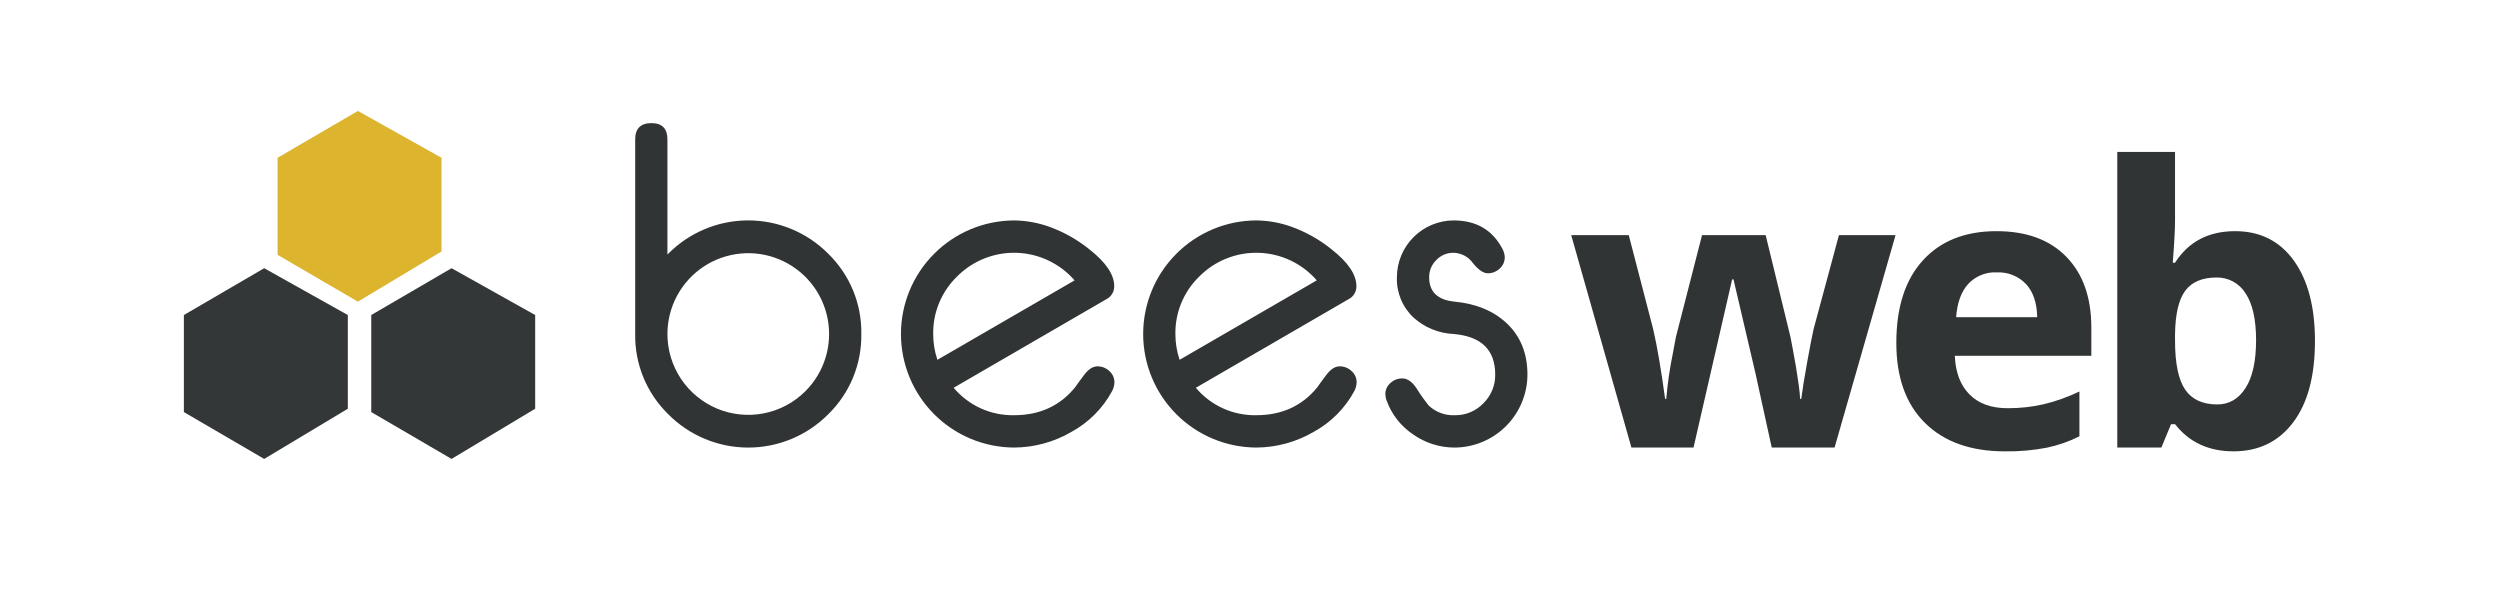
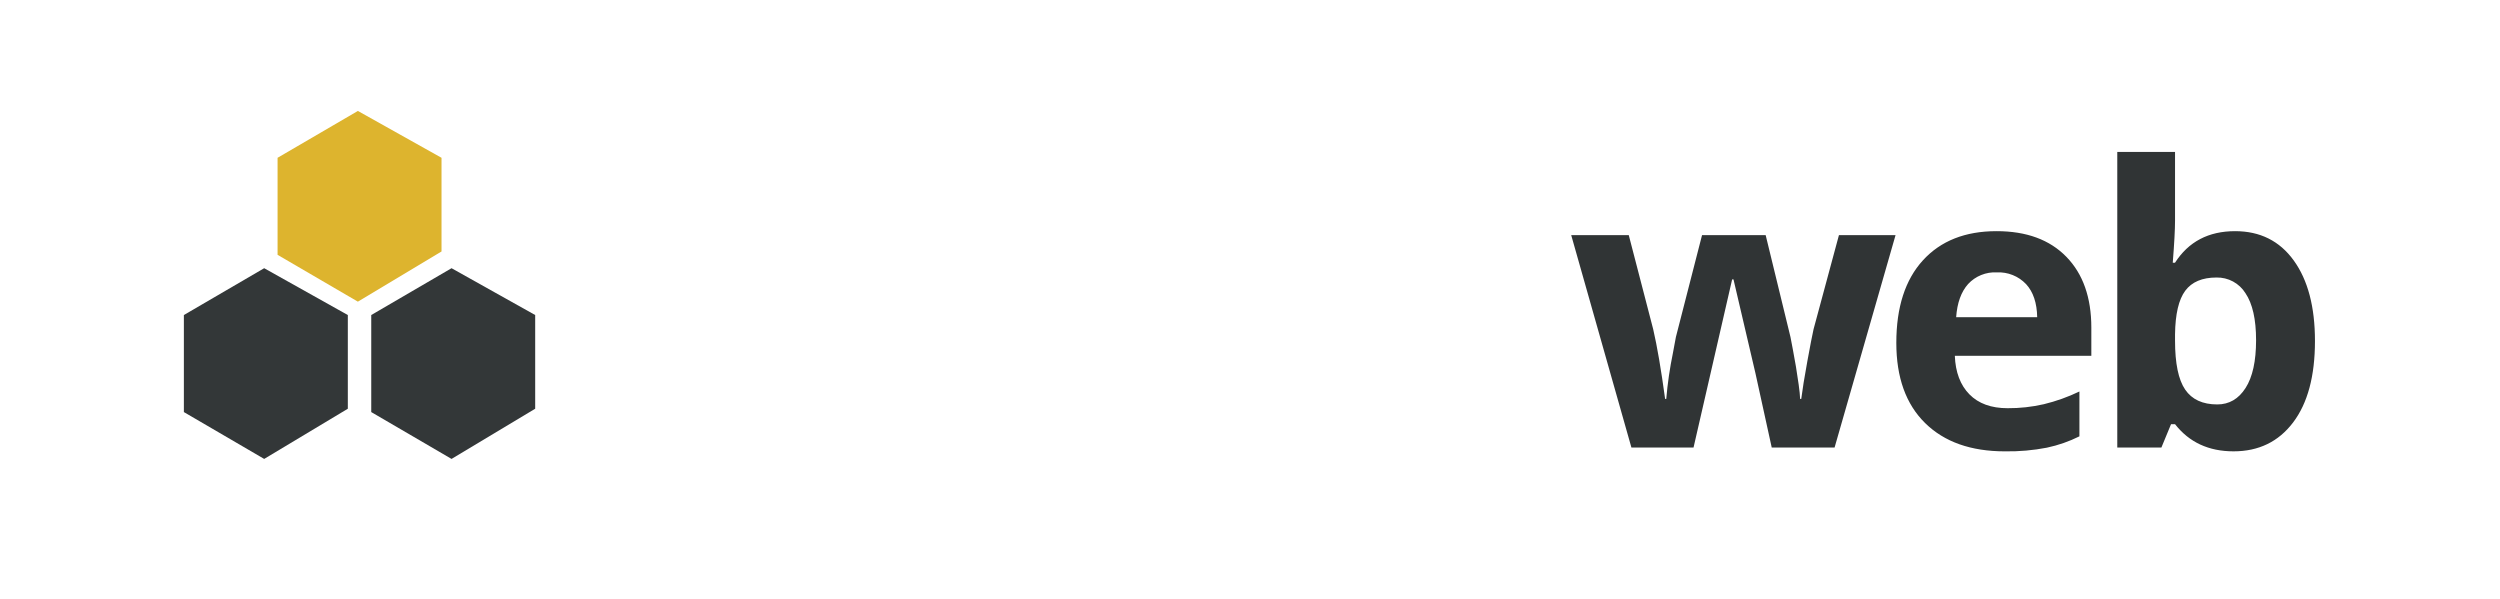
<svg xmlns="http://www.w3.org/2000/svg" width="146" height="35" viewBox="0 0 146 35" fill="none">
  <g id="bees-logo 1">
-     <path id="digital bees copiar" fill-rule="evenodd" clip-rule="evenodd" d="M48.367 14.815C47.751 14.195 47.018 13.704 46.21 13.37C45.402 13.036 44.536 12.867 43.662 12.871C42.788 12.876 41.923 13.055 41.119 13.397C40.315 13.739 39.587 14.239 38.978 14.865V8.143C38.978 7.508 38.666 7.19 38.043 7.19C37.411 7.19 37.095 7.508 37.095 8.142V19.5C37.08 20.373 37.245 21.24 37.577 22.047C37.91 22.854 38.404 23.585 39.029 24.195C39.641 24.811 40.368 25.299 41.169 25.633C41.971 25.966 42.83 26.138 43.698 26.138C44.566 26.138 45.425 25.966 46.226 25.633C47.028 25.299 47.755 24.811 48.367 24.195C48.992 23.585 49.486 22.854 49.819 22.047C50.151 21.239 50.315 20.372 50.301 19.499C50.315 18.628 50.15 17.763 49.818 16.957C49.485 16.152 48.992 15.423 48.367 14.815ZM47.03 22.852C46.368 23.511 45.526 23.958 44.61 24.139C43.694 24.319 42.745 24.224 41.883 23.865C41.022 23.506 40.286 22.899 39.768 22.122C39.251 21.345 38.976 20.432 38.978 19.498C38.979 18.722 39.172 17.958 39.539 17.274C39.907 16.59 40.437 16.007 41.083 15.577C41.73 15.147 42.472 14.883 43.245 14.808C44.017 14.733 44.797 14.851 45.513 15.149C46.23 15.447 46.862 15.918 47.353 16.519C47.845 17.12 48.18 17.833 48.33 18.595C48.48 19.357 48.44 20.144 48.213 20.886C47.986 21.629 47.58 22.304 47.03 22.852ZM64.784 21.668C64.599 21.491 64.352 21.393 64.096 21.394C63.828 21.394 63.57 21.557 63.324 21.883C63.077 22.209 62.897 22.454 62.785 22.619C61.901 23.705 60.715 24.248 59.226 24.248C58.555 24.262 57.889 24.125 57.278 23.848C56.667 23.571 56.125 23.16 55.694 22.646L64.603 17.479C64.746 17.409 64.866 17.299 64.949 17.162C65.032 17.026 65.074 16.869 65.07 16.709C65.07 16.039 64.59 15.326 63.629 14.569C62.921 13.995 62.122 13.545 61.264 13.238C60.61 13.004 59.921 12.881 59.225 12.873C57.472 12.879 55.792 13.579 54.553 14.821C53.314 16.062 52.618 17.744 52.616 19.498C52.614 21.254 53.309 22.939 54.548 24.184C55.788 25.428 57.47 26.131 59.226 26.137C60.397 26.131 61.545 25.819 62.557 25.231C63.573 24.681 64.406 23.845 64.953 22.828C65.032 22.674 65.077 22.505 65.083 22.332C65.084 22.207 65.058 22.082 65.007 21.967C64.955 21.852 64.879 21.75 64.784 21.668ZM54.744 21.013C54.58 20.525 54.497 20.014 54.499 19.499C54.49 18.877 54.609 18.261 54.847 17.686C55.085 17.111 55.438 16.592 55.883 16.158C56.337 15.698 56.88 15.337 57.479 15.097C58.079 14.857 58.721 14.743 59.367 14.764C60.012 14.784 60.646 14.937 61.229 15.214C61.813 15.491 62.332 15.886 62.756 16.373L54.744 21.013ZM78.929 21.668C78.743 21.491 78.497 21.393 78.24 21.394C77.972 21.394 77.714 21.557 77.468 21.883C77.221 22.208 77.041 22.454 76.929 22.619C76.046 23.705 74.859 24.248 73.37 24.248C72.699 24.262 72.034 24.125 71.422 23.848C70.811 23.57 70.27 23.16 69.838 22.646L78.747 17.478C78.89 17.408 79.011 17.299 79.094 17.162C79.176 17.026 79.218 16.868 79.214 16.709C79.214 16.039 78.734 15.325 77.773 14.568C77.065 13.995 76.266 13.545 75.409 13.237C74.754 13.004 74.065 12.88 73.37 12.872C71.616 12.879 69.936 13.579 68.698 14.821C67.459 16.063 66.763 17.744 66.761 19.498C66.759 21.254 67.454 22.939 68.693 24.184C69.932 25.428 71.614 26.131 73.371 26.137C74.541 26.131 75.69 25.819 76.702 25.231C77.718 24.681 78.551 23.845 79.098 22.828C79.177 22.674 79.221 22.505 79.228 22.332C79.229 22.206 79.203 22.082 79.151 21.967C79.1 21.852 79.024 21.75 78.929 21.668H78.929ZM68.888 21.013C68.725 20.525 68.642 20.014 68.643 19.499C68.635 18.877 68.753 18.26 68.992 17.686C69.23 17.111 69.582 16.591 70.028 16.158C70.481 15.698 71.024 15.337 71.624 15.097C72.223 14.857 72.866 14.743 73.511 14.764C74.156 14.784 74.791 14.937 75.374 15.214C75.957 15.491 76.477 15.886 76.9 16.373L68.888 21.013ZM87.979 18.866C87.215 18.154 86.204 17.737 84.946 17.615C83.956 17.52 83.462 17.044 83.462 16.189C83.461 16.003 83.497 15.818 83.568 15.646C83.64 15.474 83.746 15.318 83.879 15.188C84.008 15.051 84.163 14.943 84.336 14.869C84.509 14.796 84.695 14.759 84.882 14.762C85.105 14.766 85.323 14.823 85.52 14.927C85.717 15.031 85.887 15.18 86.016 15.361C86.337 15.761 86.628 15.961 86.888 15.961C87.145 15.962 87.393 15.864 87.579 15.686C87.674 15.603 87.75 15.501 87.802 15.385C87.853 15.27 87.88 15.145 87.878 15.018C87.871 14.844 87.822 14.673 87.735 14.521C87.155 13.422 86.207 12.873 84.891 12.872C84.013 12.876 83.172 13.226 82.551 13.848C81.931 14.469 81.581 15.311 81.579 16.189C81.563 16.627 81.641 17.063 81.807 17.468C81.973 17.874 82.224 18.239 82.543 18.539C83.191 19.126 84.025 19.468 84.899 19.506C86.513 19.645 87.32 20.435 87.32 21.877C87.324 22.189 87.266 22.498 87.147 22.785C87.028 23.073 86.853 23.334 86.63 23.552C86.415 23.776 86.157 23.954 85.87 24.074C85.583 24.194 85.275 24.254 84.965 24.249C84.686 24.262 84.408 24.219 84.146 24.123C83.885 24.027 83.645 23.879 83.442 23.689C83.178 23.361 82.935 23.017 82.713 22.659C82.461 22.286 82.188 22.099 81.893 22.099C81.638 22.097 81.391 22.192 81.204 22.366C81.108 22.447 81.032 22.548 80.98 22.662C80.928 22.775 80.902 22.899 80.904 23.024C80.908 23.154 80.934 23.282 80.982 23.402C81.276 24.209 81.82 24.9 82.534 25.375C83.244 25.874 84.09 26.14 84.957 26.138C86.084 26.13 87.161 25.678 87.956 24.88C88.751 24.082 89.199 23.003 89.203 21.877C89.203 20.634 88.796 19.631 87.98 18.866L87.979 18.866Z" fill="#303435" />
    <path id="digital bees copiar 2" fill-rule="evenodd" clip-rule="evenodd" d="M107.139 26.137L110.7 13.732H107.394L105.912 19.225C105.838 19.551 105.717 20.178 105.547 21.106C105.378 22.034 105.26 22.764 105.193 23.297H105.127C105.12 23.09 105.092 22.814 105.044 22.47C104.996 22.126 104.943 21.775 104.884 21.416C104.825 21.058 104.764 20.719 104.701 20.4C104.639 20.082 104.593 19.841 104.563 19.679L103.115 13.733H99.399L97.873 19.68L97.697 20.623C97.515 21.506 97.386 22.399 97.309 23.297H97.243C97.007 21.566 96.775 20.209 96.546 19.225L95.12 13.733H91.759L95.275 26.137H98.902L101.157 16.317H101.236L102.518 21.798L103.469 26.136H107.14L107.139 26.137ZM118.32 16.589C118.74 17.044 118.957 17.689 118.972 18.525H114.239C114.298 17.689 114.531 17.044 114.936 16.589C115.149 16.359 115.41 16.178 115.7 16.061C115.991 15.943 116.303 15.89 116.617 15.907C116.933 15.892 117.249 15.945 117.543 16.063C117.836 16.18 118.101 16.36 118.32 16.59V16.589ZM119.547 26.142C120.203 26.003 120.838 25.781 121.438 25.482V22.863C120.773 23.183 120.076 23.432 119.359 23.606C118.666 23.765 117.958 23.843 117.247 23.839C116.289 23.839 115.544 23.569 115.013 23.029C114.483 22.489 114.199 21.738 114.162 20.777H122.134V19.135C122.134 17.375 121.648 15.995 120.675 14.997C119.702 13.998 118.342 13.499 116.595 13.5C114.766 13.5 113.335 14.068 112.299 15.203C111.263 16.338 110.745 17.945 110.745 20.024C110.745 22.043 111.305 23.604 112.426 24.706C113.546 25.808 115.101 26.36 117.092 26.359C117.915 26.372 118.738 26.3 119.547 26.143V26.142ZM127.022 15.342H126.889C126.978 14.217 127.022 13.4 127.022 12.889V8.873H123.649V26.137H126.225L126.789 24.772H127.022C127.847 25.829 128.986 26.358 130.439 26.358C131.906 26.358 133.065 25.796 133.917 24.672C134.769 23.548 135.194 21.961 135.194 19.912C135.194 17.922 134.781 16.356 133.956 15.213C133.13 14.07 131.987 13.499 130.527 13.5C128.979 13.5 127.81 14.114 127.021 15.342H127.022ZM131.135 17.122C131.548 17.733 131.755 18.648 131.755 19.869C131.755 21.089 131.55 22.02 131.141 22.659C130.732 23.299 130.181 23.619 129.488 23.619C128.633 23.619 128.008 23.33 127.614 22.753C127.219 22.177 127.022 21.222 127.022 19.891V19.525C127.037 18.341 127.236 17.492 127.619 16.978C128.003 16.464 128.611 16.207 129.443 16.207C129.781 16.2 130.114 16.28 130.41 16.44C130.707 16.601 130.957 16.836 131.135 17.122L131.135 17.122Z" fill="#303435" />
    <path id="Forma 1" fill-rule="evenodd" clip-rule="evenodd" d="M20.9 6.479L25.785 9.215V14.686L20.9 17.617L16.21 14.882V9.215L20.9 6.479Z" fill="#DDB42E" />
    <path id="Forma 1 copiar" fill-rule="evenodd" clip-rule="evenodd" d="M26.37 15.663L31.255 18.398V23.87L26.37 26.801L21.681 24.065V18.398L26.37 15.663Z" fill="#333738" />
    <path id="Forma 1 copiar 2" fill-rule="evenodd" clip-rule="evenodd" d="M15.428 15.663L20.313 18.398V23.87L15.428 26.801L10.738 24.065V18.398L15.428 15.663Z" fill="#333738" />
  </g>
</svg>